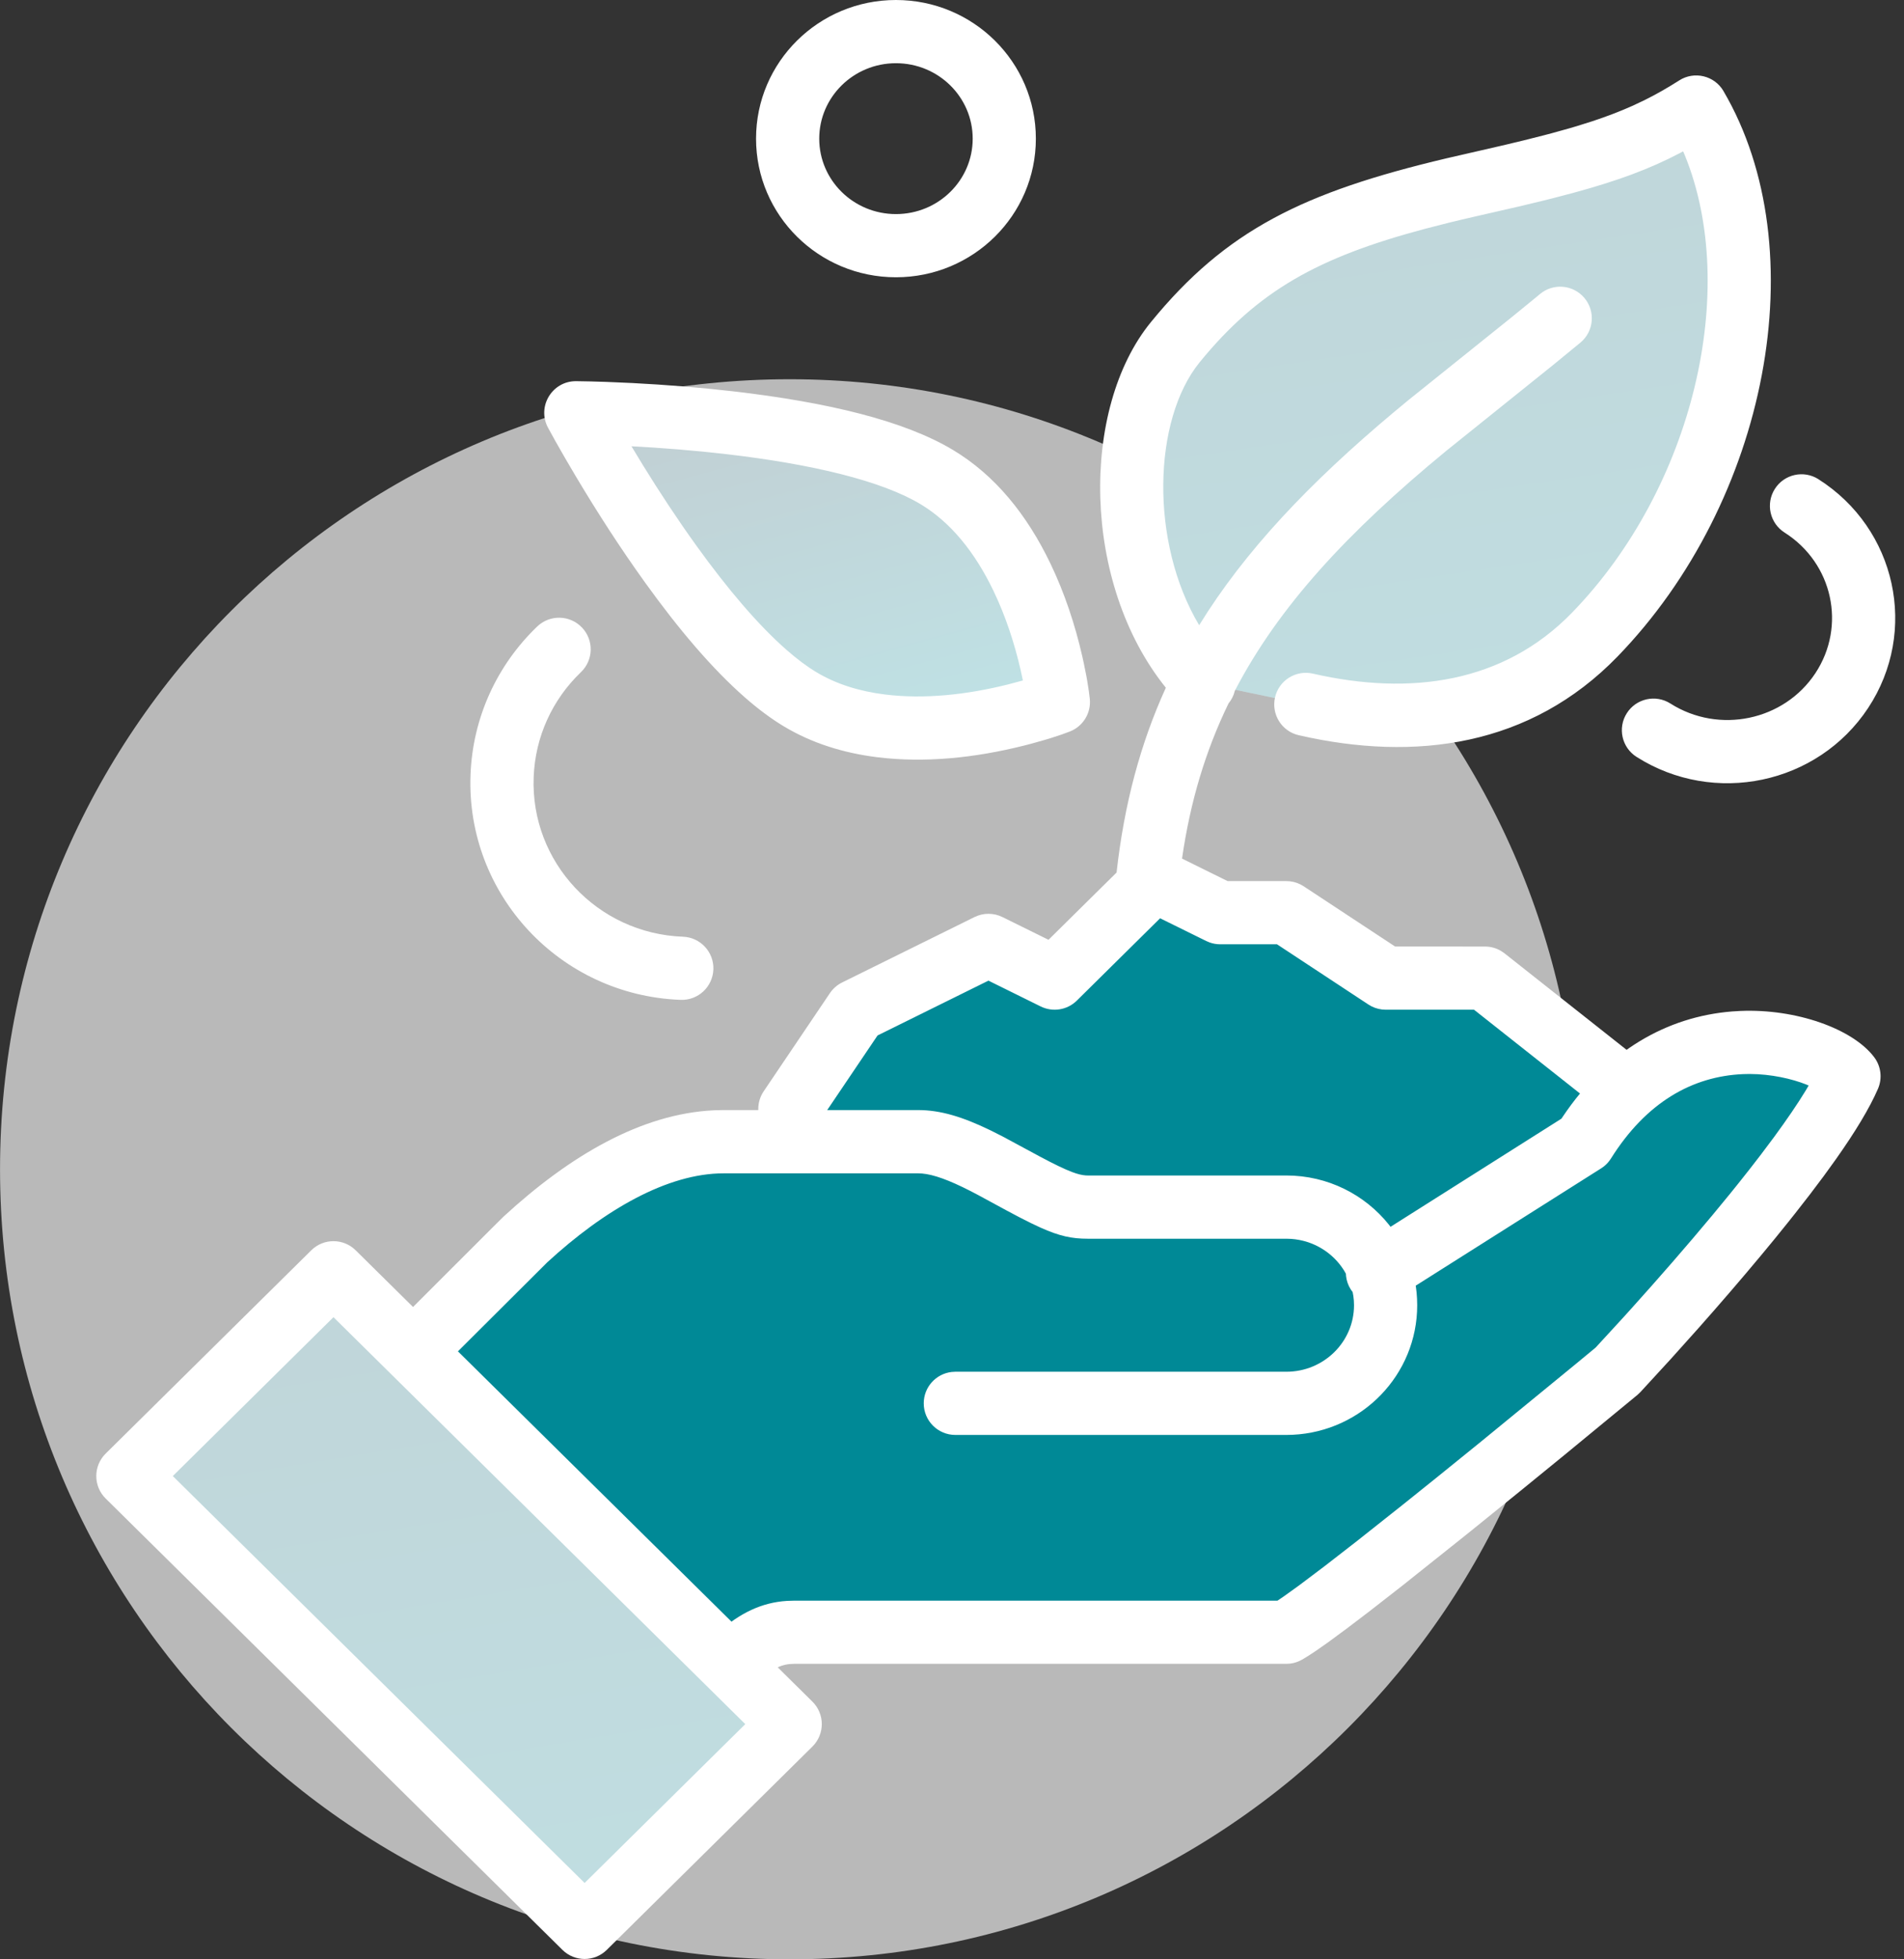
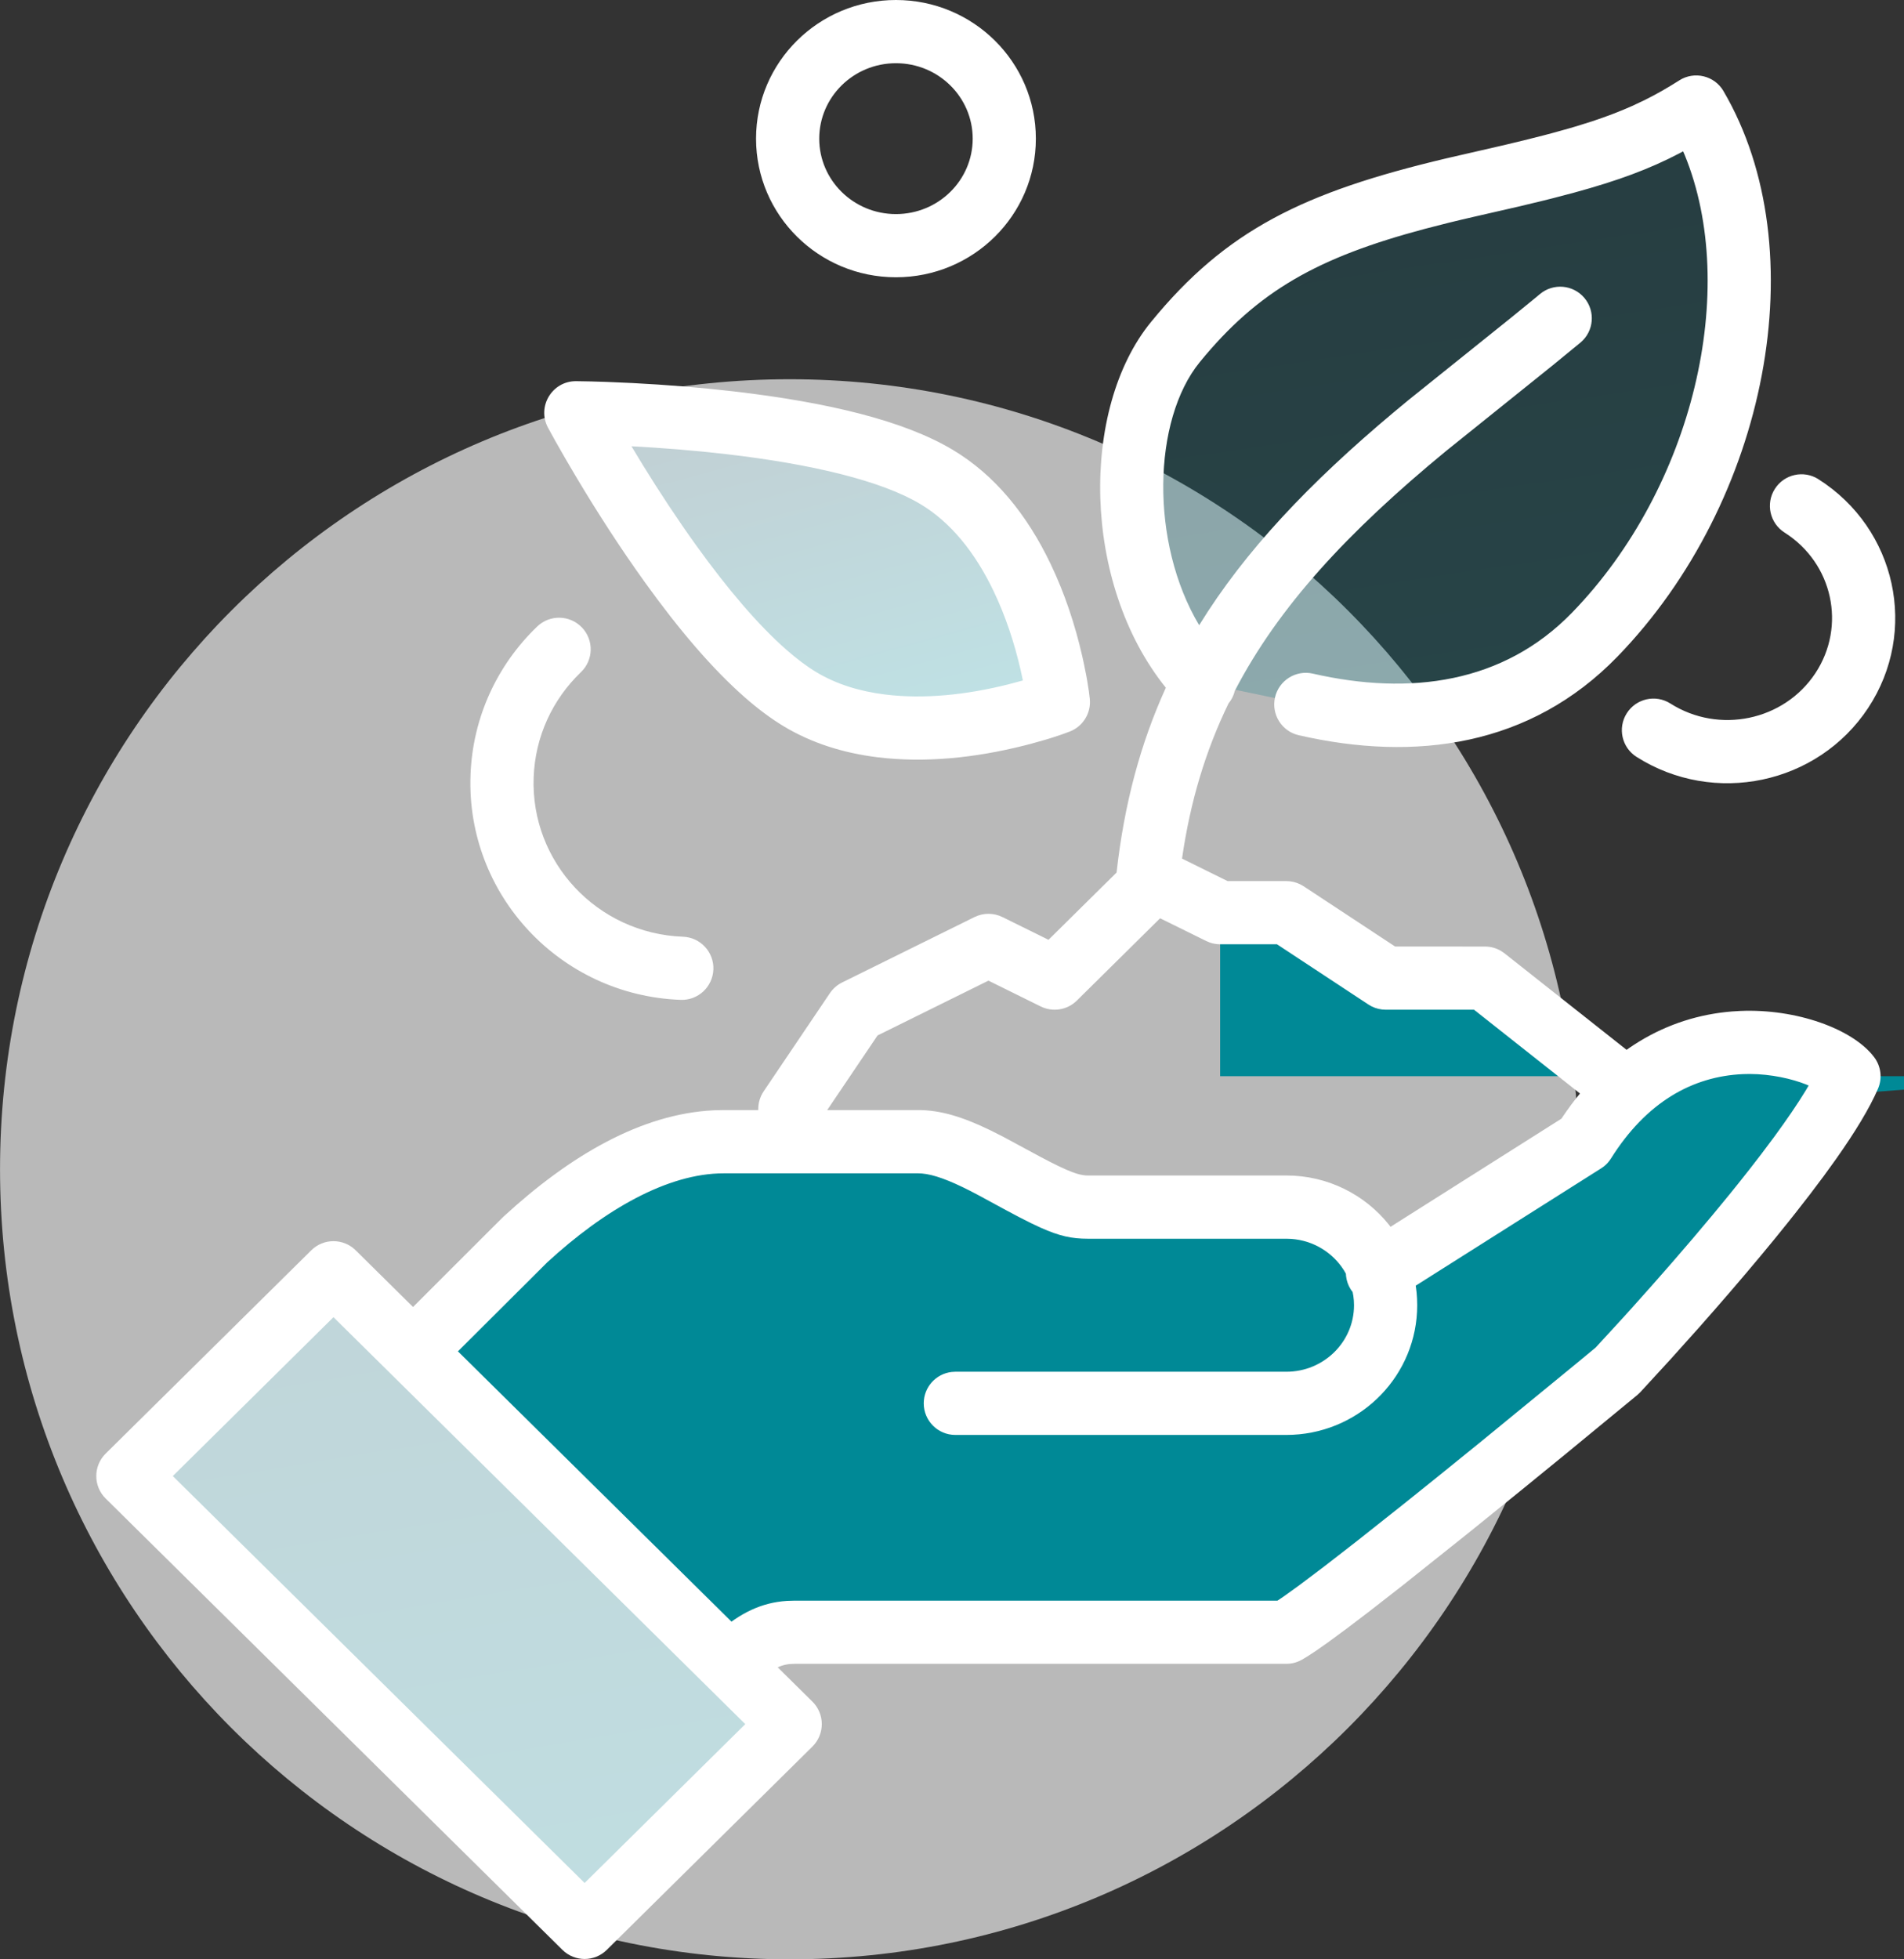
<svg xmlns="http://www.w3.org/2000/svg" xmlns:xlink="http://www.w3.org/1999/xlink" height="72" viewBox="0 0 70 72" width="70">
  <rect x="0" y="0" width="70" height="72" fill="#333333" stroke="none" />
  <linearGradient id="a">
    <stop offset="0" stop-color="#0d2537" />
    <stop offset="1" stop-color="#008996" />
  </linearGradient>
  <linearGradient id="b" x1="16.36%" x2="65.738%" xlink:href="#a" y1="-39.822%" y2="90.221%" />
  <linearGradient id="c" x1="16.379%" x2="65.73%" xlink:href="#a" y1="-160.619%" y2="144.311%" />
  <linearGradient id="d" x1="16.36%" x2="65.738%" xlink:href="#a" y1="-155.528%" y2="142.031%" />
  <g fill="none" fill-rule="evenodd">
    <path d="m58.065 42.968c0 16.034-12.998 29.032-29.032 29.032-16.034 0-29.032-12.998-29.032-29.032 0-16.034 12.998-29.032 29.032-29.032 16.034 0 29.032 12.998 29.032 29.032" fill="#e5e5e5" fill-opacity=".75" />
    <path d="m34.439 17.531c3.855 2.311 4.472 8.268 4.472 8.268s-5.635 2.212-9.491-.1c-3.856-2.311-8.249-10.531-8.249-10.531s9.413.052 13.268 2.363" fill="#fff" />
    <path d="m34.439 17.531c3.855 2.311 4.472 8.268 4.472 8.268s-5.635 2.212-9.491-.1c-3.856-2.311-8.249-10.531-8.249-10.531s9.413.052 13.268 2.363" fill="url(#b)" fill-opacity=".25" />
-     <path d="m62.36 3.934c-6.018 3.839-13.61 1.856-19.149 8.637-2.07 2.534-2.515 8.905 1.059 12.54l3.738.776c2.396.548 7.137 1.026 10.623-2.566 5.177-5.335 6.874-14.025 3.729-19.387" fill="#fff" />
    <path d="m62.36 3.934c-6.018 3.839-13.61 1.856-19.149 8.637-2.07 2.534-2.515 8.905 1.059 12.54l3.738.776c2.396.548 7.137 1.026 10.623-2.566 5.177-5.335 6.874-14.025 3.729-19.387" fill="url(#c)" fill-opacity=".25" />
-     <path d="m60.678 40.75-6.084-4.808h-3.651l-3.651-2.404h-2.434l-2.434-1.202-3.651 3.606-2.434-1.202-4.868 2.404-2.434 3.606v6.01h31.639z" fill="#008996" />
+     <path d="m60.678 40.75-6.084-4.808h-3.651l-3.651-2.404h-2.434v6.01h31.639z" fill="#008996" />
    <path d="m63.362 3.346c3.422 5.832 1.634 15.083-3.897 20.783-3.199 3.296-7.426 3.871-11.716 2.889-.625-.143-1.016-.766-.873-1.391s.766-1.016 1.391-.873c3.581.819 7.012.353 9.531-2.243 4.473-4.61 6.155-11.891 4.141-16.812l-.06-.138-.121.066c-1.12.587-2.29 1.017-3.886 1.452l-.768.202c-.134.034-.27.068-.409.102l-.875.21-1.63.373c-.32.073-.629.146-.929.22l-.872.223c-3.942 1.05-6.137 2.276-8.278 4.896-1.737 2.126-1.838 6.634-.024 9.67 1.679-2.725 4.044-5.22 7.162-7.832l.53-.439 3.78-3.033.929-.758c.045-.038.086-.072.123-.103.49-.414 1.222-.353 1.637.137.414.49.353 1.222-.137 1.637l-1.019.835-3.929 3.155c-3.621 2.98-6.157 5.718-7.766 8.813-.039.167-.117.325-.231.463-.847 1.744-1.407 3.61-1.709 5.701l1.673.826 2.163.001c.182 0 .36.043.521.124l.117.068 3.359 2.212 3.304.001c.209 0 .413.056.591.162l.129.088 6.084 4.808c.279.22.441.556.441.911v6.01c0 .641-.52 1.161-1.161 1.161h-31.639c-.641 0-1.161-.52-1.161-1.161v-6.01c0-.232.069-.458.199-.65l2.434-3.606c.113-.167.267-.302.448-.392l4.868-2.404c.324-.16.704-.16 1.028 0l1.693.835 2.503-2.472c0-.001 0-.003 0-.004.281-2.514.876-4.734 1.811-6.787-3.092-3.836-3.149-10.253-.549-13.435 2.764-3.384 5.608-4.773 10.86-6.017l2.055-.472.779-.186.714-.18c.114-.03.226-.059.335-.088l.629-.175c.101-.029.199-.058.296-.087l.559-.176c.539-.178 1.019-.362 1.471-.564l.444-.209c.436-.216.854-.455 1.282-.728.555-.354 1.293-.176 1.626.391zm-20.711 30.398-3.061 3.025c-.352.348-.886.434-1.33.215l-1.92-.948-4.077 2.014-2.062 3.055v4.493h29.317v-4.285l-5.328-4.21-3.245.001c-.182 0-.36-.043-.521-.124l-.117-.068-3.36-2.213-2.086.001c-.134 0-.266-.023-.391-.068l-.123-.052zm-21.257-10.687c.444.463.428 1.198-.035 1.642-1.054 1.01-1.682 2.376-1.739 3.856-.121 3.121 2.335 5.75 5.49 5.867.641.024 1.141.563 1.117 1.203s-.563 1.141-1.203 1.117c-4.435-.164-7.896-3.869-7.725-8.277.08-2.088.968-4.02 2.452-5.443.463-.444 1.198-.428 1.642.035zm45.46-5.447c2.867 1.819 3.689 5.588 1.826 8.409-1.854 2.805-5.662 3.605-8.514 1.794-.541-.344-.702-1.061-.358-1.603.344-.541 1.061-.702 1.603-.358 1.786 1.134 4.178.632 5.331-1.114 1.144-1.733.641-4.043-1.133-5.168-.542-.344-.702-1.061-.358-1.603.344-.542 1.061-.702 1.603-.358zm-45.671-3.603.554.01.551.017.964.042c1.22.063 2.473.162 3.709.305 3.49.405 6.287 1.082 8.075 2.154 1.543.925 2.716 2.37 3.584 4.177.522 1.088.903 2.242 1.167 3.395.02.087.039.171.056.253l.093.462c.013.072.026.141.037.207l.057.362.036.288c.054.519-.245 1.01-.731 1.201l-.305.112-.389.128c-.072.022-.146.045-.225.068l-.505.142-.279.072c-1.79.448-3.625.64-5.372.425-1.262-.156-2.419-.522-3.437-1.132-.472-.283-.952-.641-1.44-1.069-1.183-1.037-2.411-2.473-3.664-4.215-.898-1.247-1.758-2.579-2.551-3.909-.139-.233-.271-.457-.395-.672l-.351-.615-.275-.499c-.416-.778.154-1.717 1.036-1.709zm2.033 2.393.411.678c.628 1.019 1.293 2.026 1.977 2.976 1.16 1.611 2.281 2.923 3.31 3.825.39.342.759.618 1.104.824.722.433 1.57.701 2.527.819 1.424.175 2.988.012 4.524-.373l.537-.144-.082-.379c-.228-.996-.556-1.991-.997-2.909-.686-1.429-1.578-2.526-2.684-3.19-1.426-.855-3.967-1.47-7.148-1.839-1.183-.137-2.387-.233-3.561-.293zm9.723-16.4c2.838 0 5.144 2.278 5.144 5.095 0 2.817-2.306 5.094-5.144 5.094-2.837 0-5.143-2.277-5.143-5.094 0-2.817 2.306-5.095 5.143-5.095zm0 2.323c-1.56 0-2.82 1.245-2.82 2.773 0 1.527 1.26 2.771 2.82 2.771 1.562 0 2.822-1.244 2.822-2.771 0-1.528-1.26-2.773-2.822-2.773z" fill="#fff" />
    <path d="m58.244 41.952-7.537 4.768c-.514-1.377-1.842-2.364-3.415-2.364h-7.301c-1.673 0-4.218-2.404-6.233-2.404h-7.153c-2.941 0-5.82 2.244-7.301 3.606-2.288 2.26-6.648 6.687-7.301 7.211 3.639 3.108 10.497 9.834 12.169 11.291 2.262-2.233 3.147-4.079 5.016-4.079h18.105c1.696-.935 12.169-9.615 12.169-9.615s7.109-7.562 8.518-10.817c-.885-1.177-6.389-2.929-9.735 2.404" fill="#008996" />
    <path d="m19.62 61.391-3.287-3.11-1.542-1.439-1.357-1.248-.901-.813-.803-.71-.483-.417c-.517-.442-.54-1.22-.078-1.693l.417-.376 1.29-1.256 1.849-1.841 3.375-3.372.416-.412c2.427-2.232 5.059-3.779 7.738-3.904l.35-.008h7.153c.824 0 1.64.252 2.654.743l.458.231 1.367.737.371.194.316.157.268.123.226.093c.208.078.366.115.504.124l.068.002h7.301c1.528 0 2.892.706 3.774 1.809l.059.077 6.283-3.974.053-.079c1.621-2.411 3.817-3.669 6.223-3.861l.302-.018c2.048-.087 4.135.655 4.922 1.702.251.334.303.776.137 1.159-.305.705-.829 1.573-1.548 2.59l-.454.628c-.159.215-.326.437-.5.664l-.544.698-.288.362c-.311.389-.638.788-.979 1.197-.727.872-1.491 1.759-2.265 2.632l-1.043 1.163-1.118 1.216-.105.099-2.675 2.201-1.656 1.35-1.882 1.522-2.418 1.927-1.241.967-.837.636-.694.51-.425.297-.237.156-.199.123c-.03.018-.058.034-.085.049-.129.071-.269.117-.414.135l-.146.009h-18.105c-.416 0-.762.157-1.227.566l-.168.163-.401.423-1.839 2.002-.449.473c-.042.043-.081.082-.116.117-.432.427-1.121.448-1.579.049l-.166-.149-2.246-2.099zm-2.539-5.592 6.749 6.365.283.265 1.504-1.636.464-.49.238-.238.105-.098c.786-.693 1.578-1.079 2.506-1.138l.257-.008 17.778 0.0.219-.148.57-.409.945-.712 1.182-.917 1.699-1.346 1.219-.978 1.608-1.301 3.502-2.867.754-.623 1.042-1.134c.086-.095.173-.191.262-.29 1.017-1.128 2.034-2.294 2.981-3.431l.644-.782.307-.381c.296-.369.574-.725.834-1.065l.494-.659c.468-.638.858-1.209 1.158-1.702l.11-.186-.084-.035c-.527-.212-1.297-.387-2.089-.389l-.238.005c-1.871.08-3.564 1.04-4.857 3.1-.069.11-.156.208-.257.289l-.106.075-6.816 4.31.003.013c.023.153.039.309.046.467l.006.238c0 2.556-2.029 4.637-4.572 4.761l-.24.006h-12.169c-.641 0-1.161-.52-1.161-1.161 0-.596.448-1.086 1.026-1.153l.135-.008h12.169c1.378 0 2.489-1.097 2.489-2.444 0-.117-.008-.232-.025-.345l-.026-.14-.069-.096c-.098-.155-.155-.324-.173-.495l-.005-.082-.07-.121c-.408-.652-1.12-1.102-1.943-1.159l-.178-.006h-7.301c-.588 0-1.038-.096-1.73-.406l-.368-.173-.418-.212-.479-.254-1.057-.573-.273-.142c-.772-.394-1.339-.6-1.77-.637l-.138-.006h-7.153c-2.057 0-4.377 1.333-6.485 3.271l-6.157 6.134-.227.221 1.029.925 1.096 1.003z" fill="#fff" />
    <path d="m21.493 70.826 7.559-7.47-16.792-16.585-7.559 7.47z" fill="#fff" />
    <path d="m21.493 70.826 7.559-7.47-16.792-16.585-7.559 7.47z" fill="url(#d)" fill-opacity=".25" />
    <path d="m11.444 45.945-7.559 7.47c-.46.455-.46 1.198 0 1.652l16.792 16.585c.452.447 1.18.447 1.632-0l7.559-7.47c.46-.455.46-1.198-0-1.652l-16.792-16.585c-.452-.447-1.18-.447-1.632 0zm.816 2.458 15.14 14.954-5.907 5.837-15.14-14.953z" fill="#fff" />
  </g>
</svg>